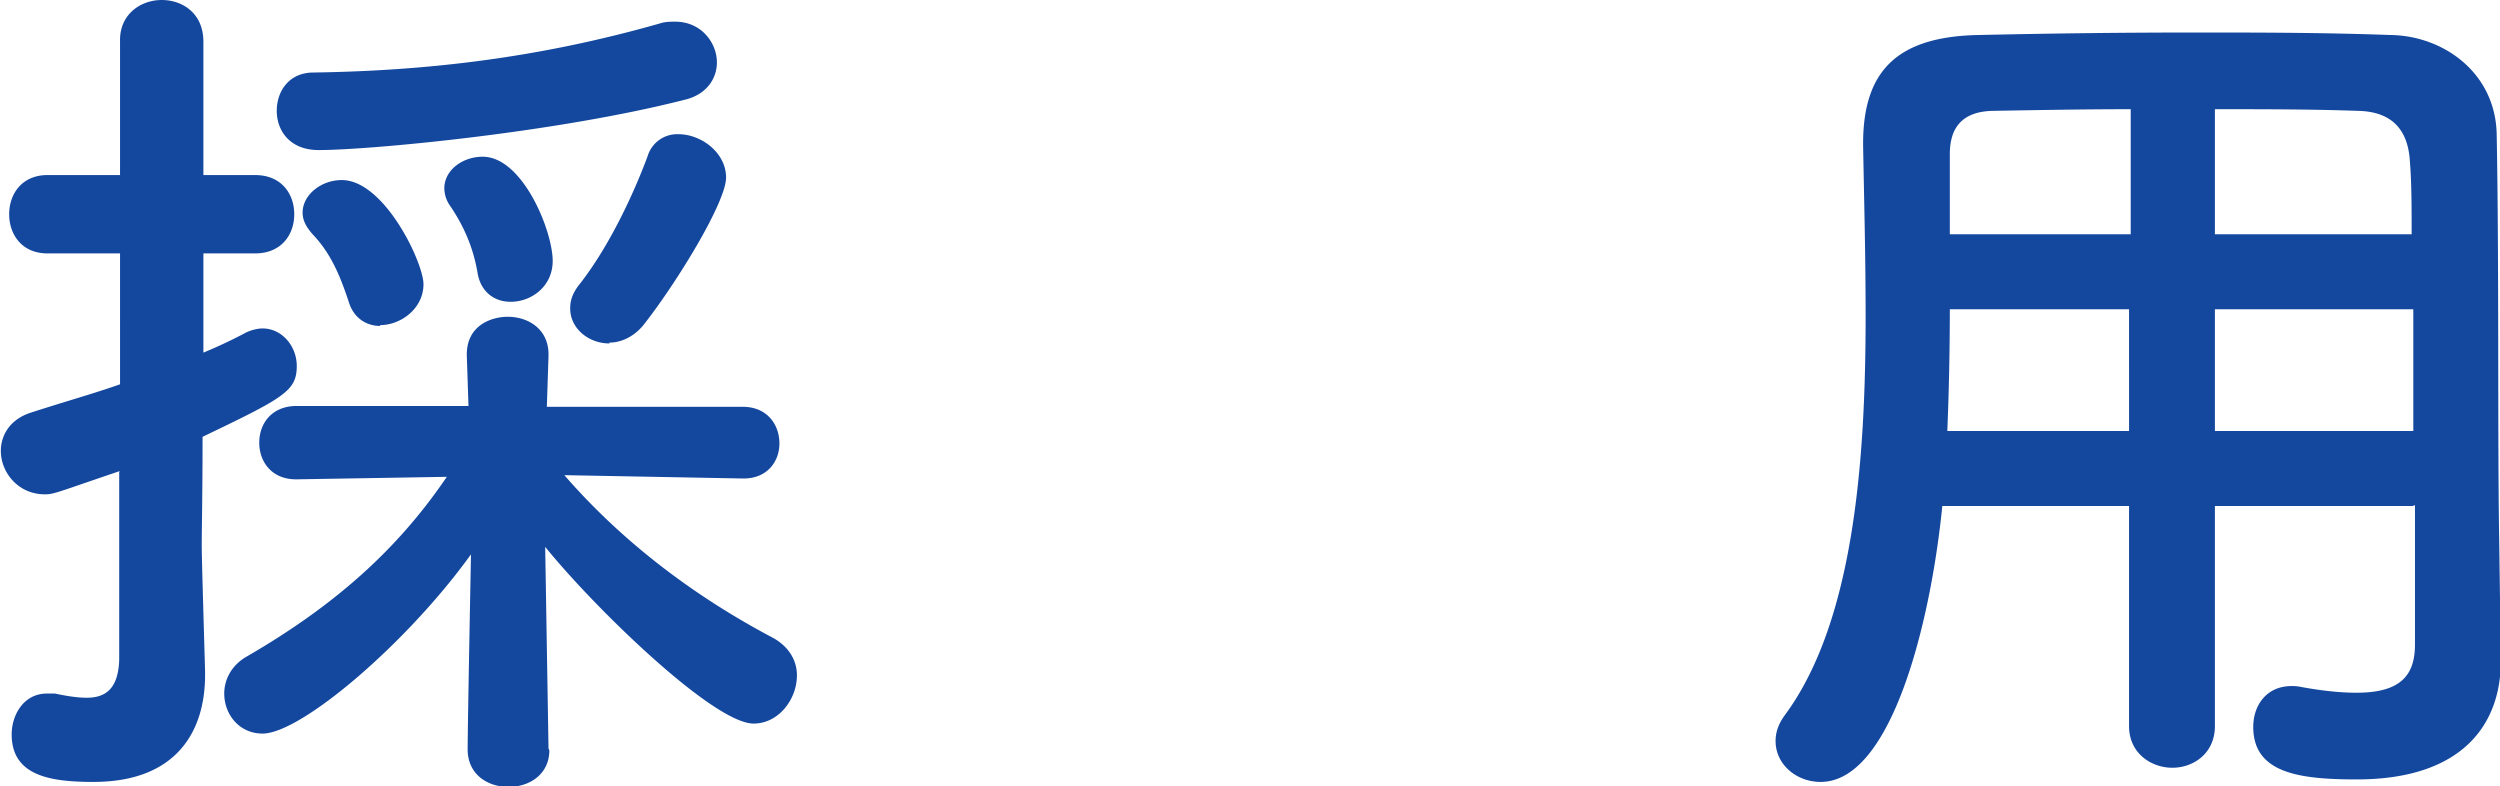
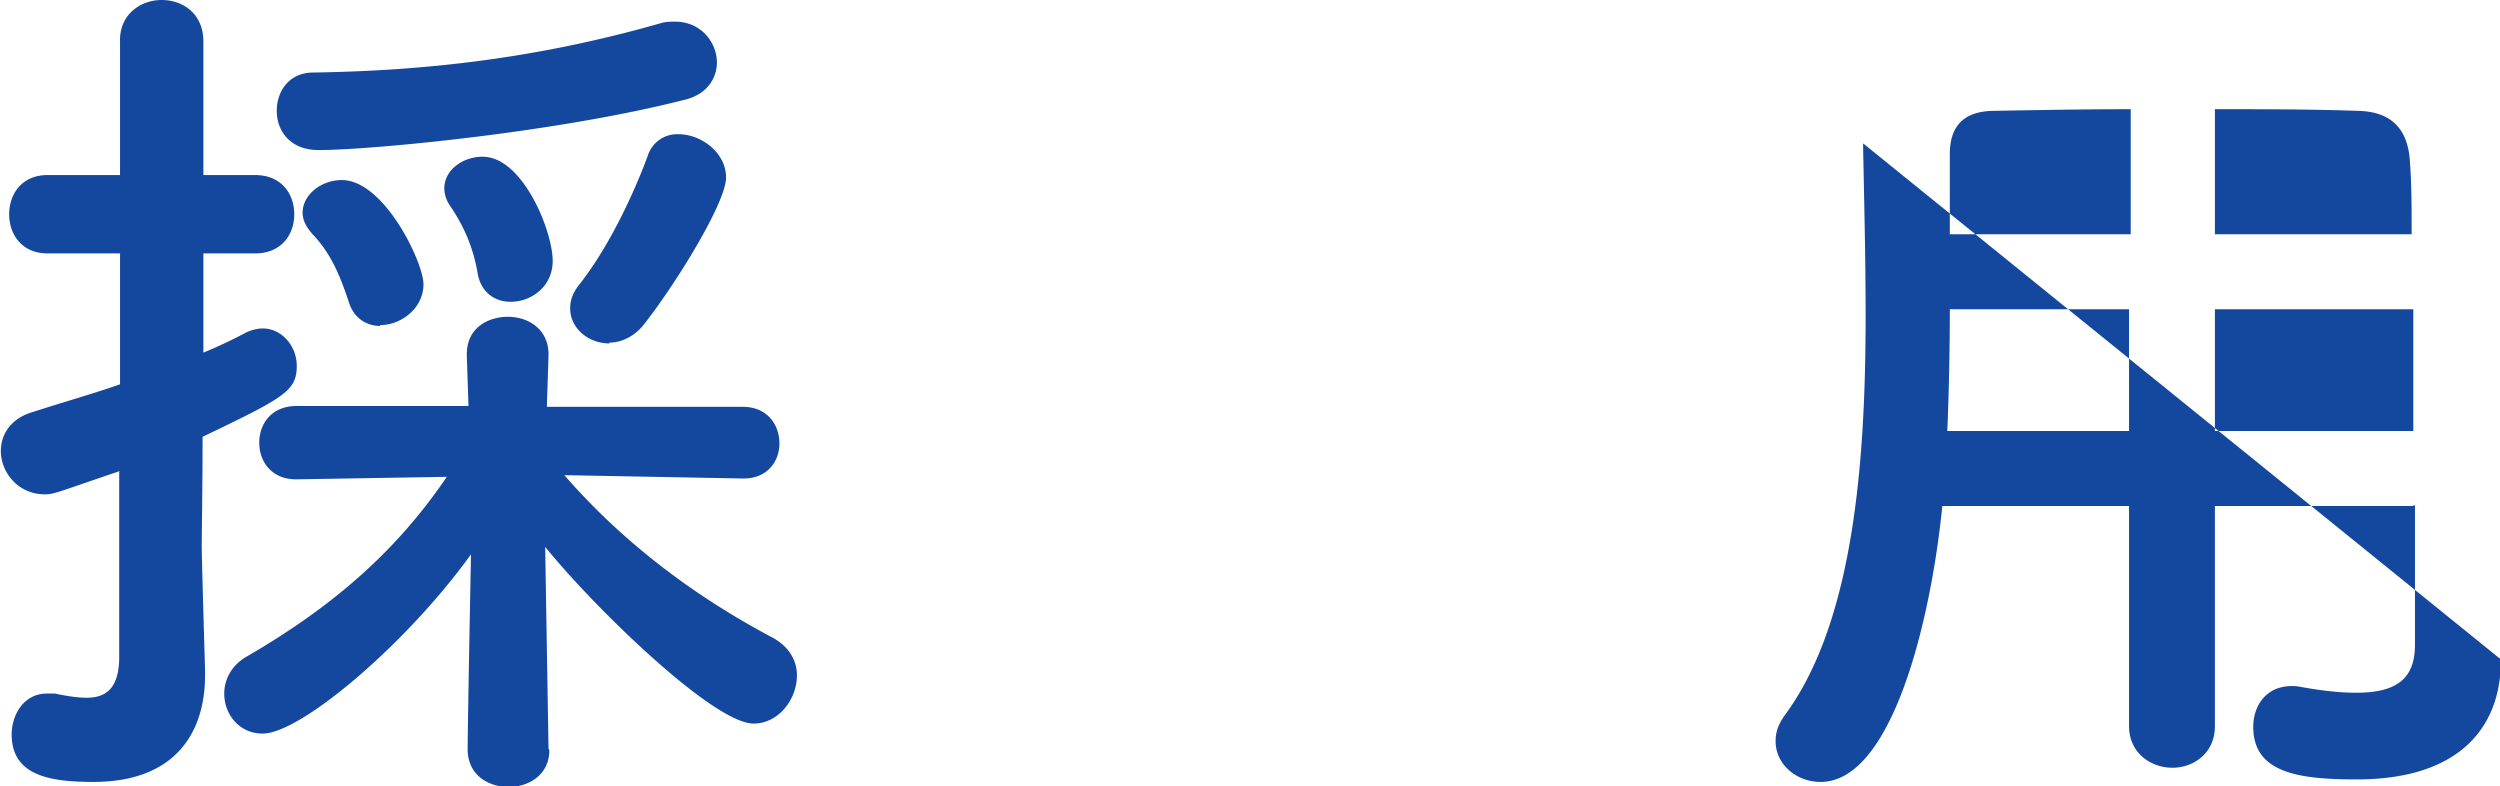
<svg xmlns="http://www.w3.org/2000/svg" id="Layer_2" viewBox="0 0 29.99 9.43">
  <defs>
    <style>.cls-1{fill:#14489f}</style>
  </defs>
-   <path class="cls-1" d="M1.44 5.65c-.74.25-.79.28-.9.28-.33 0-.53-.27-.53-.52 0-.19.11-.38.36-.46.4-.13.76-.23 1.07-.34V3.04H.57c-.31 0-.46-.23-.46-.47s.15-.47.46-.47h.87V.5c-.01-.33.25-.5.5-.5s.5.16.5.5v1.6h.62c.32 0 .47.23.47.47s-.15.47-.47.47h-.62v1.19c.17-.07.34-.15.51-.24.06-.03.14-.05.2-.05.23 0 .41.21.41.45 0 .3-.15.38-1.13.85 0 .65-.01 1.15-.01 1.3 0 .17.03 1.14.04 1.51v.05c0 .68-.35 1.28-1.34 1.28-.51 0-.98-.07-.98-.57 0-.24.15-.49.42-.49h.1c.14.03.27.05.38.05.22 0 .38-.1.39-.46V5.66zM6.59 9c0 .29-.24.44-.49.44s-.49-.15-.49-.45.04-2.34.04-2.34C4.88 7.72 3.61 8.8 3.15 8.8c-.28 0-.46-.23-.46-.48 0-.16.08-.34.28-.45 1.05-.61 1.8-1.28 2.39-2.15l-1.8.03h-.01c-.29 0-.44-.21-.44-.44s.15-.44.45-.44h2.06l-.02-.6c-.01-.37.3-.47.49-.47.25 0 .49.15.49.45v.02l-.02.61h2.35c.29 0 .44.21.44.44 0 .21-.14.42-.43.42h-.01L6.77 5.7c.73.84 1.61 1.48 2.5 1.95.2.11.29.28.29.45 0 .29-.22.58-.52.58-.48 0-1.91-1.39-2.5-2.12l.04 2.42zM3.82 1.8c-.34 0-.5-.23-.5-.47s.15-.46.44-.46C5.1.85 6.45.7 7.92.28c.06-.02.13-.02.18-.02.31 0 .5.25.5.49 0 .18-.11.37-.36.44-1.55.4-3.81.61-4.41.61zm.74 2.11c-.16 0-.32-.09-.38-.3-.1-.3-.21-.57-.43-.8-.08-.09-.12-.17-.12-.26 0-.21.22-.39.47-.39.51 0 .98.99.98 1.25 0 .29-.27.49-.52.49zm1.56-.29c-.18 0-.35-.11-.39-.34-.05-.3-.16-.56-.33-.81a.375.375 0 0 1-.07-.21c0-.22.22-.38.46-.38.48 0 .84.89.84 1.25 0 .31-.26.49-.5.49zm1.19.5c-.25 0-.47-.18-.47-.42 0-.1.03-.19.12-.3.35-.45.64-1.07.81-1.53a.37.37 0 0 1 .37-.26c.27 0 .57.22.57.52s-.61 1.29-1 1.78c-.12.14-.27.2-.4.2zm21.63 1.95h-2.37v2.64c0 .33-.26.5-.51.5s-.52-.17-.52-.5V6.07H23.3c-.14 1.4-.61 3.31-1.46 3.31-.29 0-.54-.21-.54-.49 0-.1.03-.2.11-.31.83-1.12.97-3.06.97-4.79 0-.75-.02-1.46-.03-2.04v-.03c0-.88.42-1.28 1.38-1.3.92-.02 1.75-.03 2.61-.03.74 0 1.5 0 2.34.03.63.01 1.25.45 1.27 1.18.03 1.56.01 3.68.03 4.85L30 7.91v.02c0 .75-.45 1.42-1.73 1.42-.7 0-1.24-.08-1.24-.63 0-.26.16-.49.46-.49.03 0 .06 0 .11.01.27.05.49.07.67.07.54 0 .7-.22.7-.58V6.06zm-3.39-2.36h-2.16c0 .47-.01.97-.03 1.46h2.18V3.71zm.01-2.4c-.54 0-1.1.01-1.66.02-.37.01-.51.21-.51.52v.96h2.17v-1.5zm3.37 1.5c0-.31 0-.61-.02-.86-.02-.4-.22-.61-.62-.62-.57-.02-1.15-.02-1.72-.02v1.5h2.36zm.02.9h-2.38v1.46h2.38V3.71z" id="_レイヤー_1" />
+   <path class="cls-1" d="M1.44 5.65c-.74.25-.79.28-.9.28-.33 0-.53-.27-.53-.52 0-.19.11-.38.36-.46.4-.13.76-.23 1.07-.34V3.04H.57c-.31 0-.46-.23-.46-.47s.15-.47.46-.47h.87V.5c-.01-.33.25-.5.5-.5s.5.16.5.5v1.6h.62c.32 0 .47.23.47.47s-.15.47-.47.47h-.62v1.19c.17-.07.34-.15.51-.24.06-.03.14-.05.2-.05.23 0 .41.21.41.45 0 .3-.15.38-1.13.85 0 .65-.01 1.15-.01 1.3 0 .17.03 1.14.04 1.51v.05c0 .68-.35 1.28-1.34 1.28-.51 0-.98-.07-.98-.57 0-.24.15-.49.42-.49h.1c.14.03.27.05.38.05.22 0 .38-.1.39-.46V5.66zM6.59 9c0 .29-.24.44-.49.44s-.49-.15-.49-.45.04-2.34.04-2.34C4.88 7.72 3.61 8.8 3.15 8.8c-.28 0-.46-.23-.46-.48 0-.16.08-.34.28-.45 1.05-.61 1.8-1.28 2.39-2.15l-1.8.03h-.01c-.29 0-.44-.21-.44-.44s.15-.44.45-.44h2.06l-.02-.6c-.01-.37.3-.47.49-.47.25 0 .49.15.49.45v.02l-.02.61h2.35c.29 0 .44.21.44.44 0 .21-.14.42-.43.42h-.01L6.77 5.7c.73.84 1.61 1.48 2.5 1.95.2.11.29.28.29.45 0 .29-.22.58-.52.58-.48 0-1.91-1.39-2.5-2.12l.04 2.42zM3.82 1.8c-.34 0-.5-.23-.5-.47s.15-.46.44-.46C5.1.85 6.45.7 7.92.28c.06-.02.13-.02.18-.02.31 0 .5.25.5.49 0 .18-.11.37-.36.44-1.55.4-3.81.61-4.41.61zm.74 2.11c-.16 0-.32-.09-.38-.3-.1-.3-.21-.57-.43-.8-.08-.09-.12-.17-.12-.26 0-.21.22-.39.47-.39.51 0 .98.99.98 1.25 0 .29-.27.49-.52.49zm1.56-.29c-.18 0-.35-.11-.39-.34-.05-.3-.16-.56-.33-.81a.375.375 0 0 1-.07-.21c0-.22.22-.38.46-.38.48 0 .84.89.84 1.25 0 .31-.26.49-.5.49zm1.19.5c-.25 0-.47-.18-.47-.42 0-.1.03-.19.12-.3.35-.45.64-1.07.81-1.53a.37.37 0 0 1 .37-.26c.27 0 .57.22.57.52s-.61 1.29-1 1.78c-.12.14-.27.2-.4.2zm21.63 1.95h-2.37v2.64c0 .33-.26.5-.51.5s-.52-.17-.52-.5V6.07H23.3c-.14 1.4-.61 3.31-1.46 3.31-.29 0-.54-.21-.54-.49 0-.1.03-.2.11-.31.83-1.12.97-3.06.97-4.79 0-.75-.02-1.46-.03-2.04v-.03L30 7.91v.02c0 .75-.45 1.42-1.73 1.42-.7 0-1.24-.08-1.24-.63 0-.26.16-.49.46-.49.03 0 .06 0 .11.01.27.05.49.07.67.07.54 0 .7-.22.7-.58V6.06zm-3.39-2.36h-2.16c0 .47-.01.97-.03 1.46h2.18V3.71zm.01-2.4c-.54 0-1.1.01-1.66.02-.37.01-.51.21-.51.52v.96h2.17v-1.5zm3.37 1.5c0-.31 0-.61-.02-.86-.02-.4-.22-.61-.62-.62-.57-.02-1.15-.02-1.72-.02v1.5h2.36zm.02.9h-2.38v1.46h2.38V3.71z" id="_レイヤー_1" />
</svg>